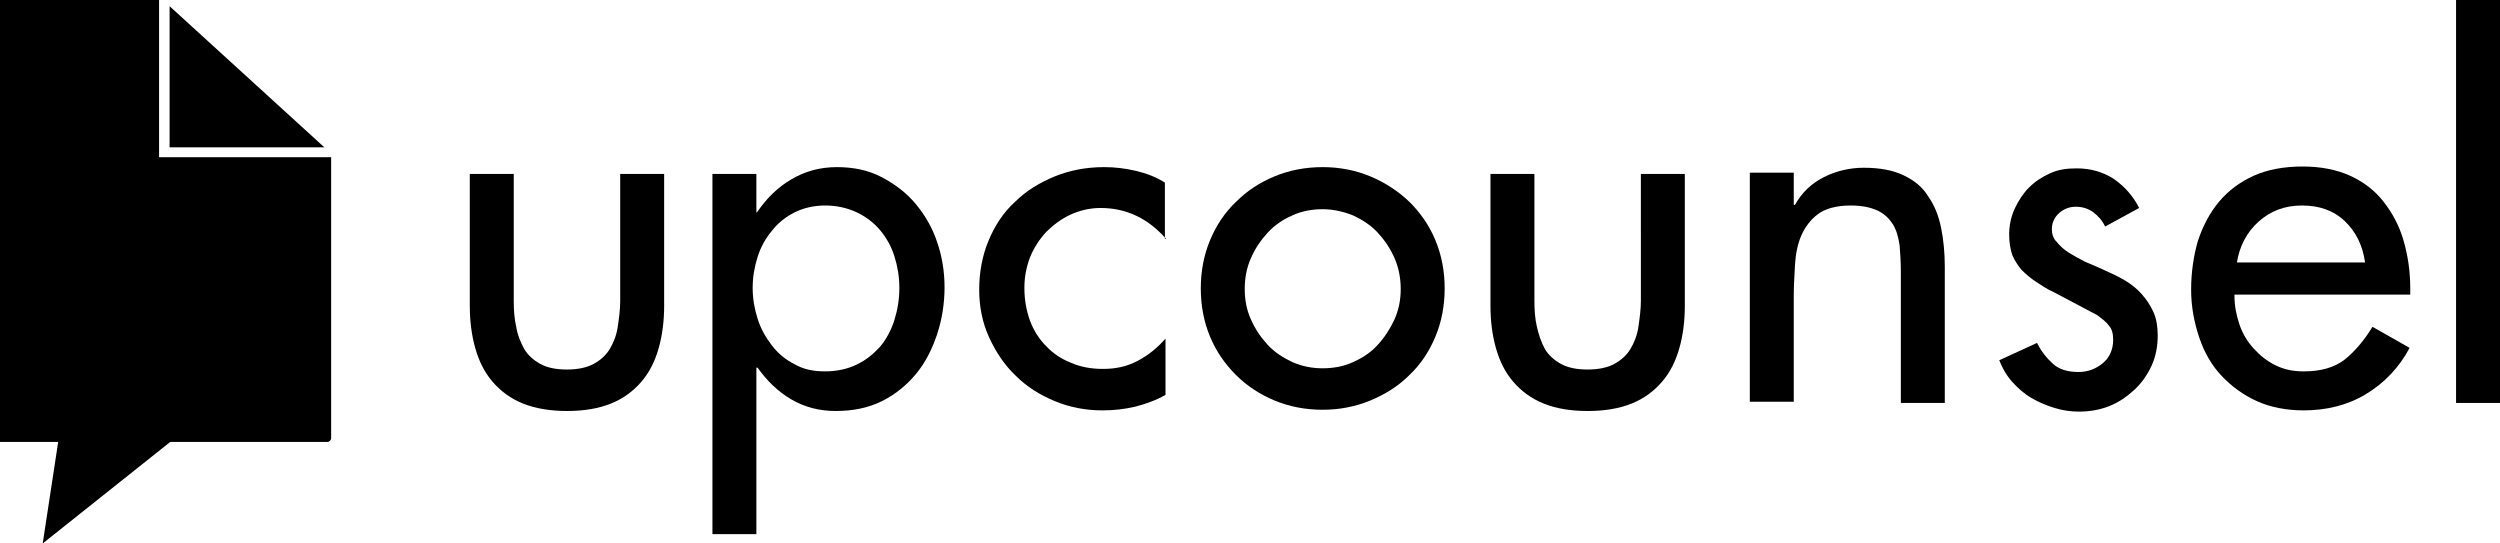
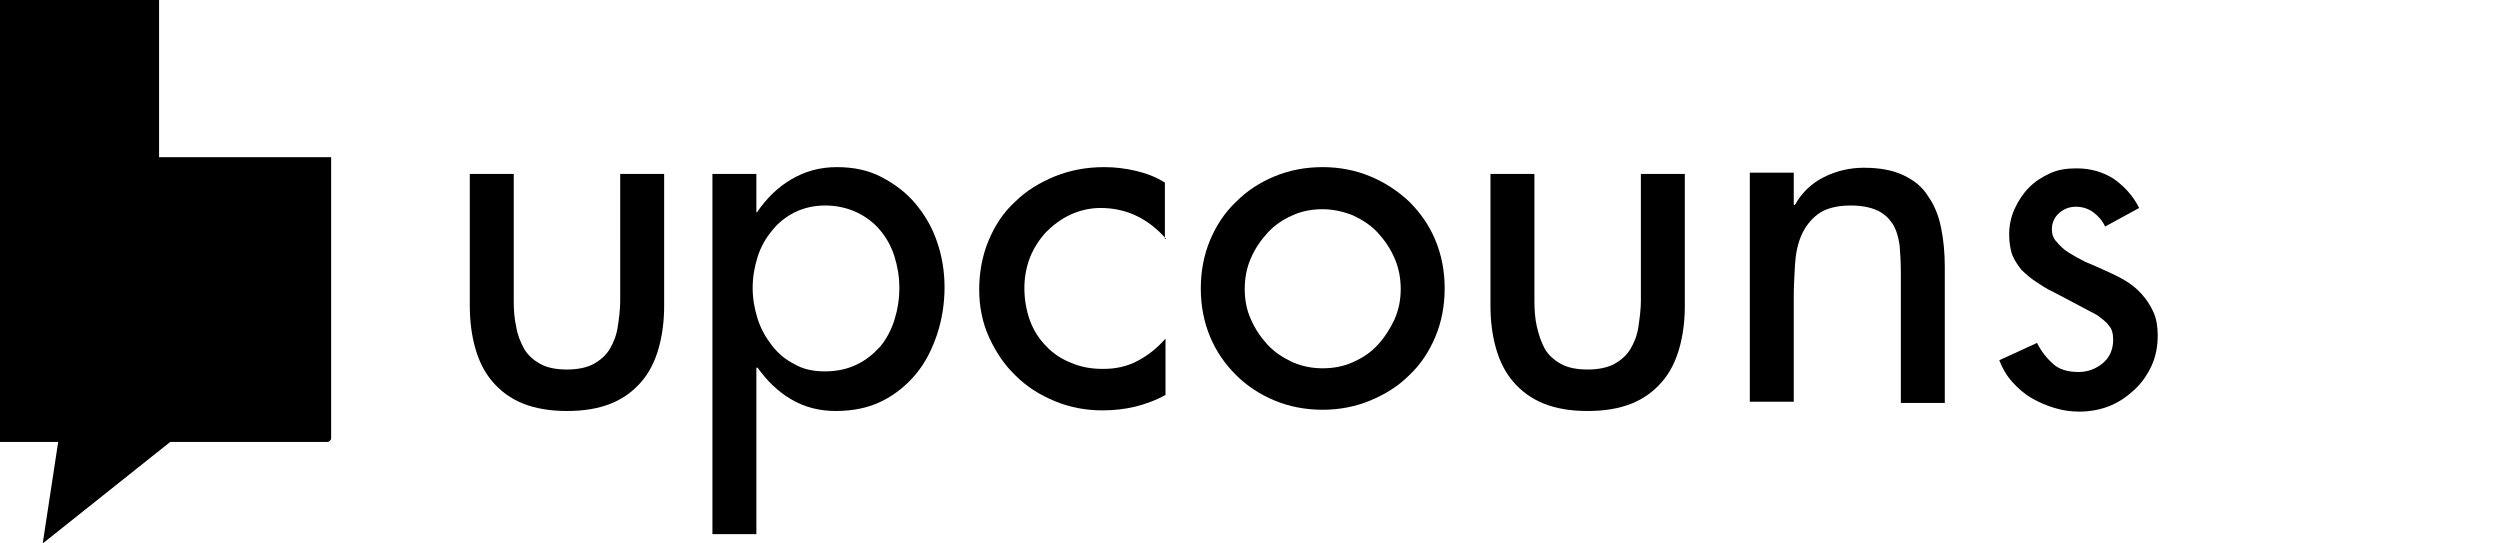
<svg xmlns="http://www.w3.org/2000/svg" version="1.1" id="logo-svg" x="0px" y="0px" viewBox="242 7.9 403.9 87.8" style="enable-background:new 242 7.9 403.9 87.8;" xml:space="preserve" width="403.9" height="87.8">
  <style type="text/css">
	.st0{display:none;fill:#3890C3;}
	.st1 {fill:#;}
</style>
-   <rect x="200" y="-75" class="st0" width="500" height="250" fill="#3890C3" />
  <path class="st1 part1" d="M242,7.9h25.7v25.4h27.8v45.4c0,0.3-0.3,0.6-0.6,0.6h-25.4l-20.6,16.4l2.5-16.4H242c-0.3,0-0.6-0.3-0.6-0.6V8.5  C241.4,8.2,241.7,7.9,242,7.9z" fill="#009DDC" />
  <g id="Layer_2">
-     <polyline class="st1 part1" points="269.4,8.9 294.4,31.7 269.4,31.7  " fill="#009DDC" />
-   </g>
+     </g>
  <g>
    <path class="st1 part2" d="M430.4,46.5c-2.9-3.3-6.4-5-10.6-5c-1.7,0-3.4,0.4-4.9,1.1s-2.8,1.7-3.9,2.8c-1.1,1.2-2,2.6-2.6,4.1   c-0.6,1.6-0.9,3.2-0.9,4.9c0,1.9,0.3,3.6,0.9,5.3c0.6,1.6,1.5,3,2.6,4.1c1.1,1.2,2.5,2.1,4,2.7c1.6,0.7,3.3,1,5.2,1   c2.1,0,3.9-0.4,5.6-1.3c1.7-0.9,3.2-2.1,4.5-3.6v9.1c-1.6,0.9-3.3,1.5-4.9,1.9c-1.7,0.4-3.4,0.6-5.3,0.6c-2.7,0-5.3-0.5-7.7-1.5   c-2.4-1-4.5-2.3-6.3-4.1c-1.8-1.7-3.2-3.8-4.3-6.2c-1.1-2.4-1.6-5-1.6-7.7c0-2.8,0.5-5.5,1.5-7.9s2.4-4.6,4.3-6.3   c1.8-1.8,4-3.1,6.4-4.1c2.5-1,5.1-1.5,8-1.5c1.7,0,3.4,0.2,5.1,0.6s3.3,1,4.7,1.9v9.1H430.4z" fill="#009DDC" />
    <path class="st1 part2" d="M455.7,34.9c2.7,0,5.3,0.5,7.7,1.5s4.5,2.4,6.3,4.1c1.8,1.8,3.2,3.8,4.2,6.2c1,2.4,1.5,5,1.5,7.8   s-0.5,5.4-1.5,7.8c-1,2.4-2.4,4.5-4.2,6.2c-1.8,1.8-3.9,3.1-6.3,4.1s-5,1.5-7.7,1.5c-2.8,0-5.4-0.5-7.8-1.5s-4.5-2.4-6.2-4.1   c-1.8-1.8-3.2-3.8-4.2-6.2s-1.5-5-1.5-7.8s0.5-5.4,1.5-7.8s2.4-4.5,4.2-6.2c1.8-1.8,3.8-3.1,6.2-4.1S452.9,34.9,455.7,34.9z    M455.7,41.7c-1.7,0-3.4,0.3-4.9,1c-1.6,0.7-2.9,1.6-4,2.8c-1.1,1.2-2,2.5-2.7,4.1s-1,3.2-1,5c0,1.7,0.3,3.4,1,4.9   c0.7,1.6,1.6,2.9,2.7,4.1c1.1,1.2,2.5,2.1,4,2.8c1.6,0.7,3.2,1,4.9,1c1.7,0,3.4-0.3,4.9-1c1.6-0.7,2.9-1.6,4-2.8s2-2.6,2.7-4.1   c0.7-1.6,1-3.2,1-4.9s-0.3-3.4-1-5s-1.6-2.9-2.7-4.1s-2.5-2.1-4-2.8C459.1,42.1,457.4,41.7,455.7,41.7z" fill="#009DDC" />
    <path class="st1 part2" d="M489.9,36v20.5c0,1.5,0.1,2.9,0.4,4.2s0.7,2.5,1.3,3.6c0.6,1,1.5,1.8,2.6,2.4c1.1,0.6,2.5,0.9,4.3,0.9   c1.7,0,3.2-0.3,4.3-0.9c1.1-0.6,2-1.4,2.6-2.4s1.1-2.2,1.3-3.6s0.4-2.8,0.4-4.2V36h7.1v21.3c0,2.5-0.3,4.8-0.9,6.9   c-0.6,2.1-1.5,3.9-2.8,5.4s-2.9,2.7-4.9,3.5s-4.3,1.2-7.1,1.2s-5.1-0.4-7.1-1.2s-3.6-2-4.9-3.5s-2.2-3.3-2.8-5.4   c-0.6-2.1-0.9-4.4-0.9-6.9V36H489.9z" fill="#009DDC" />
    <path class="st1 part2" d="M531.8,41h0.2c1.1-2,2.7-3.5,4.7-4.5s4.2-1.5,6.4-1.5c2.6,0,4.7,0.4,6.4,1.2c1.7,0.8,3.1,1.9,4,3.4   c1,1.4,1.7,3.1,2.1,5.1c0.4,1.9,0.6,4.1,0.6,6.3v22h-7.1V51.8c0-1.6-0.1-3-0.2-4.3c-0.2-1.3-0.5-2.4-1.1-3.4   c-0.6-0.9-1.4-1.7-2.5-2.2s-2.5-0.8-4.3-0.8c-2.3,0-4.1,0.5-5.3,1.4s-2.1,2.1-2.7,3.5s-0.9,3-1,4.7s-0.2,3.5-0.2,5.1v17h-7.1v-37   h7.1V41z" fill="#009DDC" />
    <path class="st1 part2" d="M582.1,44.5c-0.4-0.9-1.1-1.7-1.9-2.3s-1.8-0.9-2.8-0.9s-1.9,0.3-2.7,1s-1.2,1.6-1.2,2.6   c0,0.8,0.2,1.5,0.8,2.1c0.5,0.6,1.1,1.2,1.9,1.7c0.8,0.5,1.7,1,2.7,1.5c1,0.4,2.1,0.9,3.2,1.4c1.1,0.5,2.2,1,3.2,1.6   s1.9,1.3,2.7,2.2c0.8,0.9,1.4,1.8,1.9,2.9c0.5,1.1,0.7,2.4,0.7,3.8c0,1.7-0.3,3.4-1,4.9s-1.6,2.8-2.8,3.9c-1.2,1.1-2.5,2-4,2.6   s-3.2,0.9-4.9,0.9c-1.4,0-2.7-0.2-4-0.6c-1.3-0.4-2.5-0.9-3.7-1.6c-1.2-0.7-2.2-1.6-3.1-2.6s-1.6-2.2-2.1-3.5l6.1-2.8   c0.7,1.4,1.6,2.5,2.6,3.4s2.4,1.3,4.1,1.3c1.5,0,2.8-0.5,3.9-1.4c1.1-0.9,1.7-2.2,1.7-3.8c0-1-0.2-1.8-0.7-2.3   c-0.4-0.6-1.1-1.1-1.9-1.7l-7-3.7c-1.1-0.5-2-1.1-2.9-1.7c-0.9-0.6-1.6-1.2-2.3-1.9c-0.6-0.7-1.1-1.5-1.5-2.4   c-0.3-0.9-0.5-2-0.5-3.3c0-1.5,0.3-2.9,0.9-4.2c0.6-1.3,1.4-2.5,2.3-3.4c1-1,2.1-1.7,3.4-2.3c1.3-0.6,2.7-0.8,4.3-0.8   c2.3,0,4.3,0.6,6,1.7c1.7,1.2,3.1,2.7,4.1,4.7L582.1,44.5z" fill="#009DDC" />
-     <path class="st1 part2" d="M603,55.7c0,1.6,0.3,3.1,0.8,4.6s1.3,2.8,2.3,3.9c1,1.1,2.1,2,3.5,2.7s2.9,1,4.6,1c2.7,0,4.9-0.6,6.6-1.9   c1.6-1.3,3.1-3,4.5-5.3l6,3.4c-1.7,3.2-4.1,5.7-7.1,7.5s-6.4,2.6-10,2.6c-2.8,0-5.4-0.5-7.6-1.5s-4.1-2.4-5.7-4.1s-2.8-3.8-3.6-6.2   c-0.8-2.4-1.3-4.9-1.3-7.7s0.4-5.5,1.1-7.9c0.8-2.4,1.9-4.5,3.4-6.3s3.4-3.2,5.6-4.2s4.9-1.5,7.9-1.5c2.9,0,5.5,0.5,7.7,1.5   c2.2,1,4,2.4,5.4,4.2c1.4,1.8,2.5,3.8,3.2,6.2c0.7,2.4,1.1,5,1.1,7.7v1.1H603V55.7z M624.1,50.3c-0.4-2.8-1.5-5-3.3-6.7   c-1.8-1.7-4.1-2.5-6.9-2.5s-5.1,0.9-7,2.6s-3.1,4-3.5,6.6H624.1z" fill="#009DDC" />
-     <path class="st1 part2" d="M645.9,73h-7.1V4.4h7.1V73z" fill="#009DDC" />
  </g>
  <g>
    <path class="st1 part2" d="M325,36v20.5c0,1.5,0.1,2.9,0.4,4.2c0.2,1.3,0.7,2.5,1.3,3.6c0.6,1,1.5,1.8,2.6,2.4c1.1,0.6,2.5,0.9,4.3,0.9   c1.7,0,3.2-0.3,4.3-0.9c1.1-0.6,2-1.4,2.6-2.4c0.6-1,1.1-2.2,1.3-3.6c0.2-1.3,0.4-2.8,0.4-4.2V36h7.1v21.3c0,2.5-0.3,4.8-0.9,6.9   c-0.6,2.1-1.5,3.9-2.8,5.4c-1.3,1.5-2.9,2.7-4.9,3.5s-4.3,1.2-7.1,1.2c-2.7,0-5.1-0.4-7.1-1.2c-2-0.8-3.6-2-4.9-3.5   c-1.3-1.5-2.2-3.3-2.8-5.4c-0.6-2.1-0.9-4.4-0.9-6.9V36H325z" fill="#009DDC" />
    <path class="st1 part2" d="M364.1,42.2h0.2c1.5-2.2,3.3-4,5.5-5.3c2.2-1.3,4.6-2,7.4-2c2.7,0,5.1,0.5,7.2,1.6s4,2.5,5.5,4.3   s2.7,3.8,3.5,6.2c0.8,2.3,1.2,4.8,1.2,7.3c0,2.6-0.4,5.2-1.2,7.6c-0.8,2.4-1.9,4.6-3.4,6.4c-1.5,1.8-3.3,3.3-5.5,4.4   c-2.2,1.1-4.7,1.6-7.5,1.6c-2.6,0-5-0.6-7.2-1.9c-2.2-1.3-3.9-3-5.4-5.1h-0.2v26.9h-7.1V36h7.1v6.2H364.1z M375.3,67.9   c1.9,0,3.7-0.4,5.1-1.1c1.5-0.7,2.7-1.7,3.8-2.9c1-1.2,1.8-2.7,2.3-4.3s0.8-3.3,0.8-5.2c0-1.8-0.3-3.5-0.8-5.1s-1.3-3-2.3-4.2   s-2.3-2.2-3.8-2.9s-3.2-1.1-5.1-1.1c-1.8,0-3.5,0.4-4.9,1.1c-1.4,0.7-2.7,1.7-3.7,3c-1,1.2-1.8,2.6-2.3,4.2s-0.8,3.2-0.8,5   s0.3,3.4,0.8,5s1.3,3,2.3,4.3s2.2,2.3,3.6,3C371.8,67.6,373.5,67.9,375.3,67.9z" fill="#009DDC" />
  </g>
</svg>